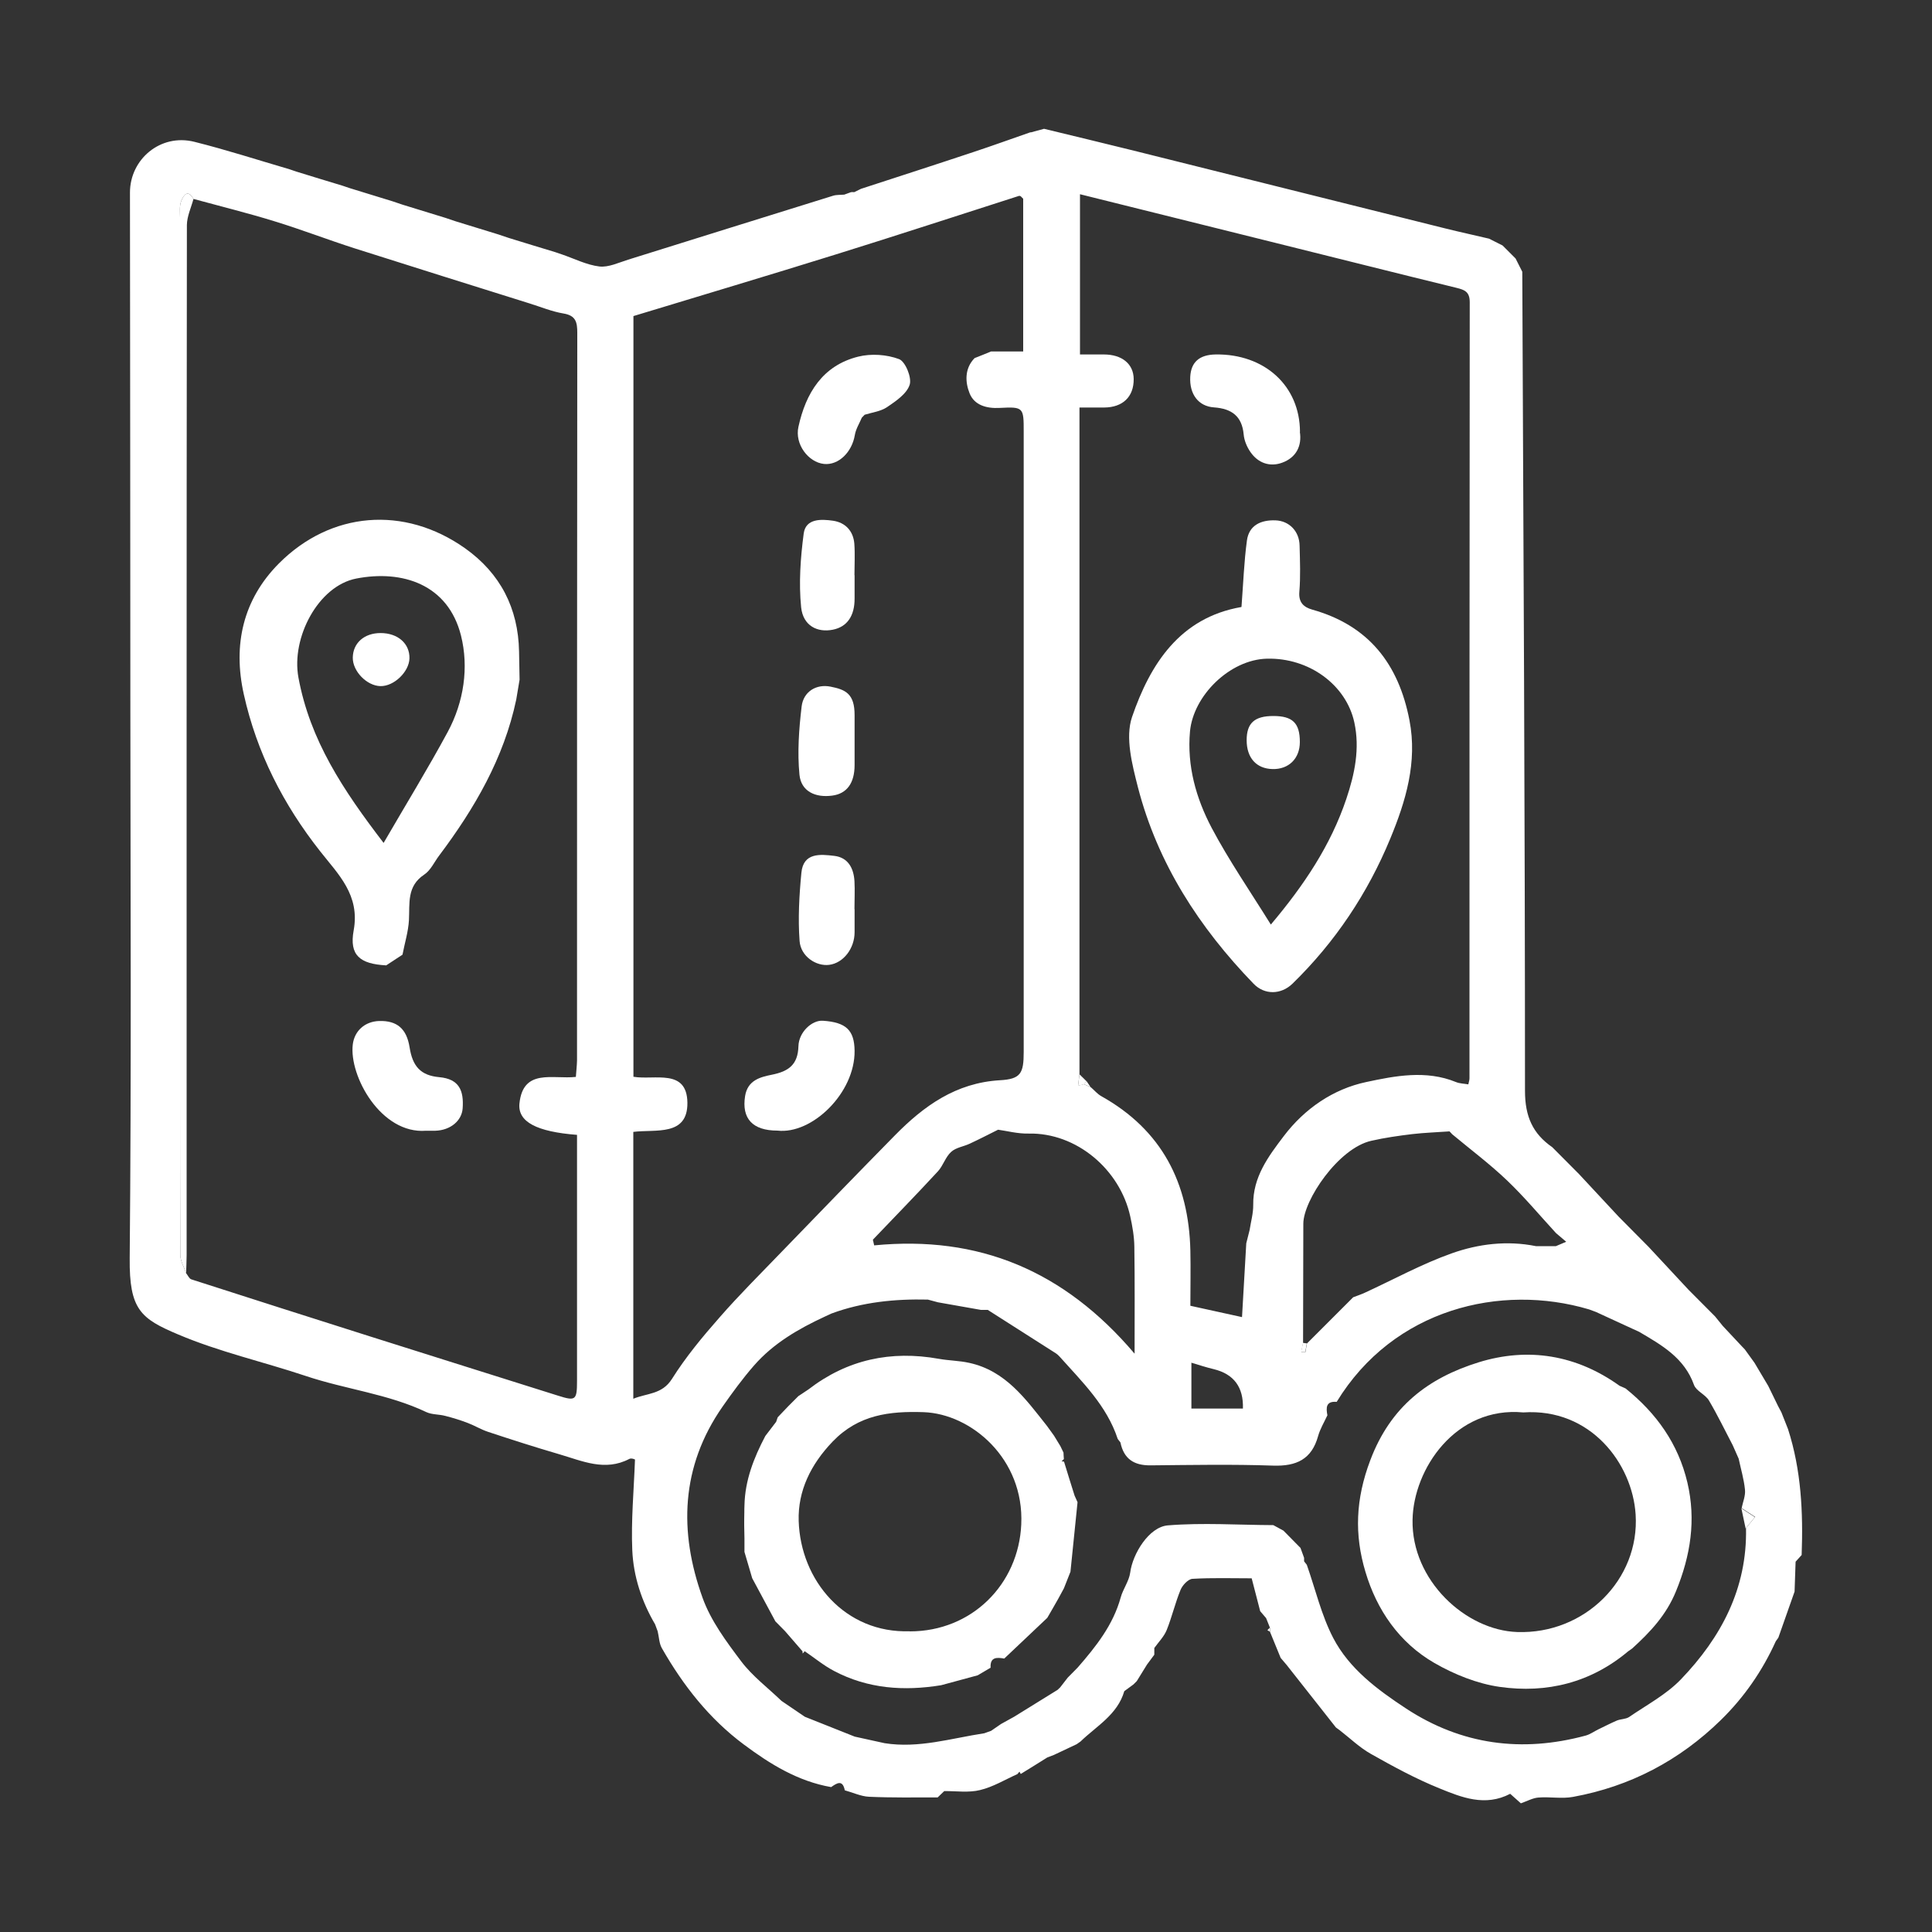
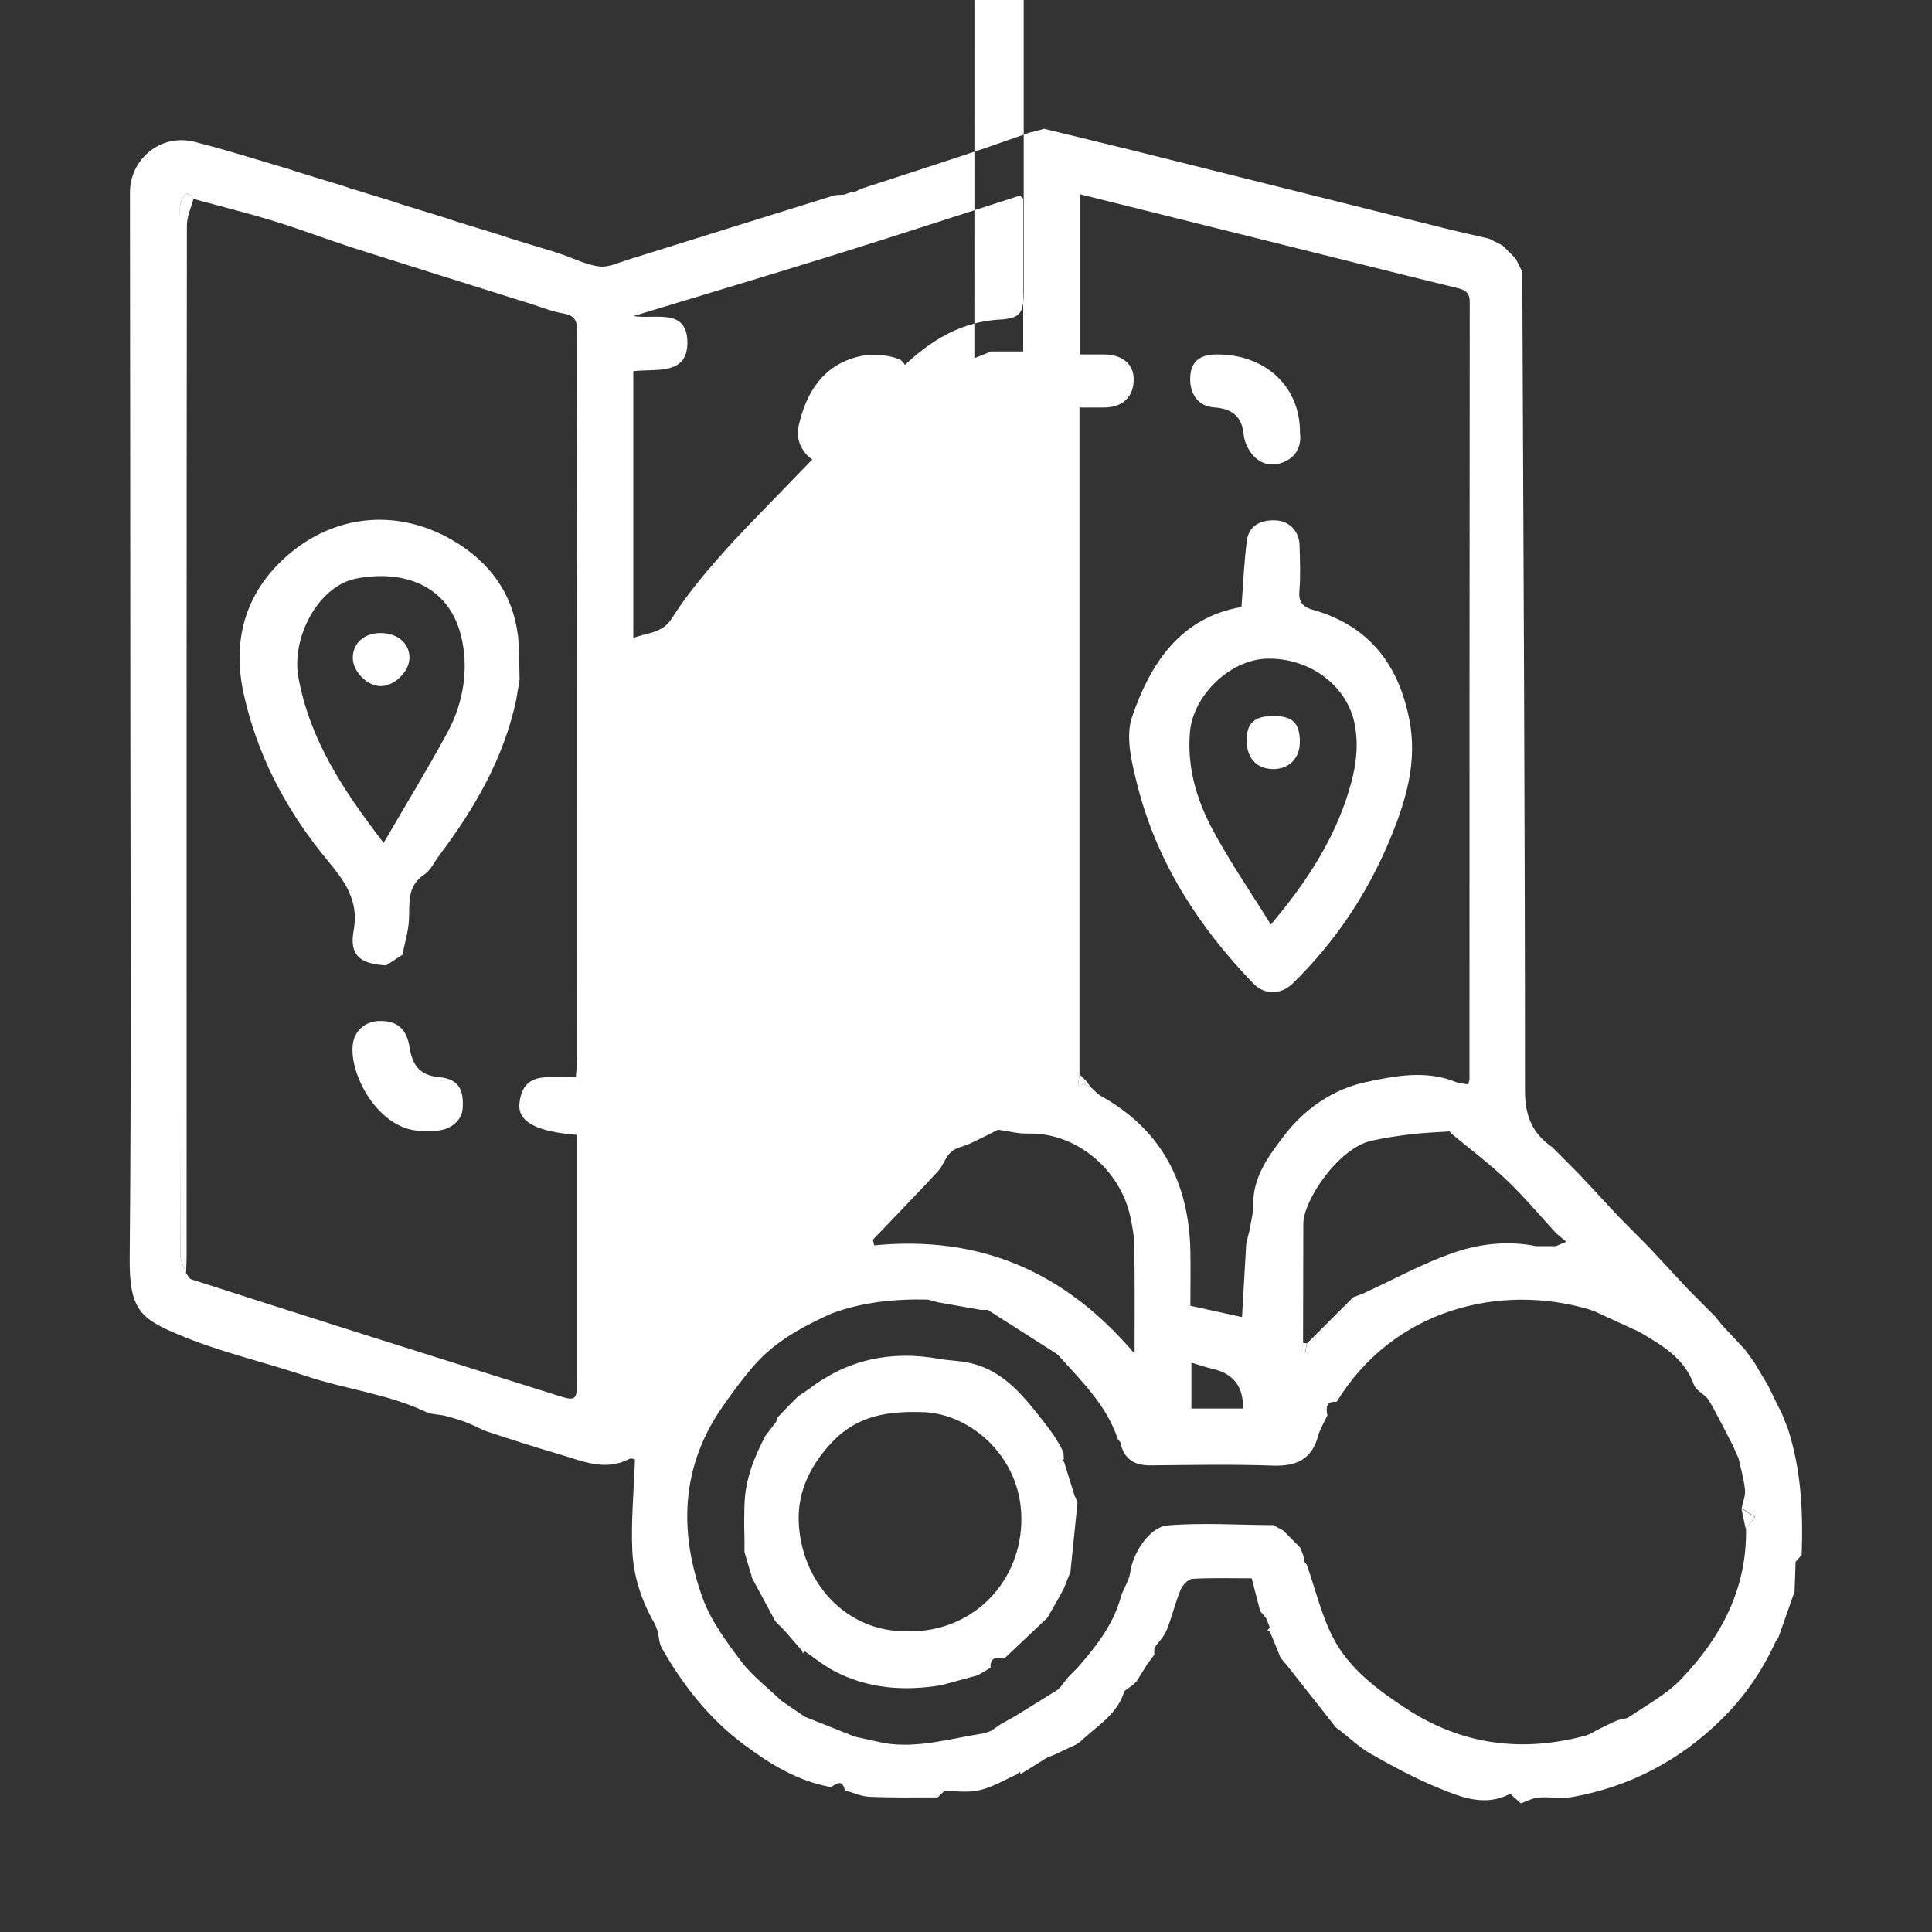
<svg xmlns="http://www.w3.org/2000/svg" id="Ebene_1" viewBox="0 0 150 150">
  <rect x="0" y="0" width="150" height="150" fill="#333333" stroke="none" />
  <defs>
    <style>.cls-1{fill:#fff;}</style>
  </defs>
-   <path class="cls-1" d="m80.03,10.28c.34-.09.68-.19,1.03-.28,2.33.57,4.66,1.12,6.98,1.7,8.06,2.01,16.13,4.03,24.19,6.04,1.12.28,2.25.52,3.38.79.35.18.7.36,1.05.53.08.08.16.16.24.24.26.26.52.52.77.77.17.34.35.68.52,1.03.09,21.2.21,42.39.21,63.59,0,1.98.59,3.32,2.12,4.38.69.69,1.38,1.39,2.07,2.08,1.03,1.11,2.06,2.21,3.09,3.32.77.78,1.55,1.56,2.32,2.34l3.09,3.32c.69.69,1.38,1.39,2.07,2.08.2.25.4.49.6.74.49.52.98,1.04,1.47,1.57.08.08.16.16.24.25.25.35.5.69.75,1.04.36.6.72,1.2,1.07,1.8.25.51.5,1.02.75,1.54.09.17.18.34.27.51.17.43.34.86.51,1.29,1.03,3.19,1.18,6.47,1.06,9.78l-.47.52c-.03.77-.05,1.54-.08,2.32-.42,1.19-.84,2.39-1.26,3.58l-.2.28c-1.04,2.3-2.46,4.35-4.26,6.11-3.21,3.14-7.04,5.16-11.48,5.97-.87.16-1.79-.02-2.68.05-.43.03-.84.26-1.37.45-.21-.19-.53-.47-.83-.74-1.95,1.02-3.77.28-5.51-.43-1.83-.74-3.59-1.7-5.31-2.67-.87-.49-1.61-1.21-2.41-1.83-.1-.07-.2-.15-.3-.22-1.28-1.62-2.55-3.24-3.83-4.86-.15-.18-.31-.36-.46-.54-.28-.68-.55-1.35-.83-2.03,0-.1,0-.21,0-.31-.1-.25-.2-.5-.3-.75-.15-.18-.31-.36-.46-.54-.22-.83-.43-1.66-.66-2.55-1.53,0-3.07-.05-4.6.04-.33.02-.77.49-.92.85-.42,1.02-.67,2.11-1.08,3.13-.21.51-.63.93-.96,1.39,0,.17,0,.35,0,.52-.19.26-.38.51-.57.77-.26.43-.53.85-.79,1.28-.09.09-.17.17-.26.26-.24.17-.47.35-.71.52-.53,1.83-2.16,2.71-3.4,3.91-.1.07-.2.14-.3.21-.59.28-1.17.55-1.76.83-.17.07-.35.13-.52.2-.69.43-1.37.86-2.06,1.28-.03-.06-.07-.12-.1-.18-.05.06-.11.13-.16.19-.96.43-1.89,1-2.9,1.24-.88.22-1.85.07-2.78.08-.17.16-.34.33-.51.49-1.78,0-3.55.03-5.33-.05-.63-.03-1.25-.33-1.88-.5-.17-.85-.61-.57-1.06-.25-2.58-.45-4.73-1.78-6.77-3.3-2.69-2-4.72-4.59-6.37-7.48-.22-.38-.22-.88-.33-1.32-.07-.18-.13-.36-.2-.54-1.04-1.77-1.68-3.72-1.77-5.74-.1-2.31.12-4.63.21-7.05.02,0-.27-.14-.44-.05-1.89.99-3.65.16-5.43-.36-1.85-.54-3.69-1.13-5.53-1.74-.55-.18-1.05-.49-1.58-.69-.57-.22-1.16-.4-1.75-.55-.48-.13-1.02-.09-1.46-.29-2.98-1.42-6.27-1.77-9.37-2.81-3.29-1.1-6.72-1.87-9.9-3.22-2.92-1.23-3.81-1.94-3.77-5.92.13-14.28.06-28.57.05-42.85,0-13.3-.02-26.59-.03-39.89,0-2.58,2.36-4.6,5-3.94,2.48.62,4.92,1.41,7.38,2.13.18.06.35.12.53.18,1.2.37,2.4.74,3.6,1.1.18.06.35.12.53.18,1.12.34,2.24.69,3.35,1.03.26.09.52.17.77.26,1.12.34,2.24.69,3.35,1.03.26.09.52.17.77.26l3.35,1.03c.26.09.52.17.77.26,1.2.37,2.4.74,3.6,1.1l.53.18c.97.33,1.92.82,2.92.94.71.08,1.49-.3,2.23-.53,5.3-1.65,10.6-3.32,15.9-4.96.28-.09.59-.06.88-.09.17-.06.35-.13.52-.19.08-.01.17-.01.25,0,.18-.09.35-.17.53-.26,2.91-.95,5.83-1.89,8.74-2.86,1.48-.49,2.94-1.02,4.41-1.53Zm4.13,73.9c.18.08.36.16.54.24.27.23.5.52.81.69,4.7,2.63,6.79,6.74,6.91,11.99.03,1.41,0,2.82,0,4.28,1.38.3,2.7.59,4.01.88.12-2.02.22-3.88.33-5.73.09-.34.17-.69.26-1.03.1-.65.29-1.31.28-1.96-.03-2.15,1.17-3.75,2.37-5.33,1.62-2.14,3.85-3.66,6.4-4.2,2.24-.48,4.65-.95,6.97,0,.29.12.63.12.96.18.05-.22.09-.35.09-.47,0-20.08,0-40.17.02-60.25,0-.8-.37-.96-1.02-1.12-4.67-1.14-9.34-2.32-14.01-3.48-5.06-1.26-10.12-2.52-15.23-3.79v12.44c.65,0,1.24,0,1.84,0,1.43,0,2.32.74,2.33,1.91.01,1.38-.85,2.2-2.29,2.21-.63,0-1.26,0-1.92,0v51.76c-.04.3-.07.59-.11.89.15-.04.3-.07.45-.11Zm28.56,3.85c-.06-.06-.12-.13-.18-.19-.96.07-1.93.1-2.88.21-1.07.13-2.14.28-3.19.52-2.56.57-5.28,4.63-5.28,6.44-.01,3.09-.01,6.17-.02,9.26-.05.23-.09.46-.14.69.11,0,.21.02.32.03l.12-.68c1.13-1.13,2.27-2.27,3.4-3.4l.19-.19c.31-.12.62-.22.92-.36,2.24-1.03,4.42-2.23,6.73-3.05,2.08-.74,4.31-1.01,6.54-.56.17,0,.34,0,.52,0,.34,0,.69,0,1.03,0,.25-.11.49-.21.8-.34-.29-.25-.54-.46-.79-.67-1.26-1.37-2.45-2.8-3.79-4.08-1.35-1.29-2.86-2.42-4.3-3.62Zm-9.68,21.89c-.24.52-.55,1.03-.7,1.57-.5,1.81-1.68,2.36-3.5,2.3-3.17-.11-6.35-.05-9.52-.02-1.29.01-2.07-.51-2.33-1.78-.07-.09-.14-.18-.21-.27-.85-2.59-2.76-4.43-4.51-6.39-.08-.09-.18-.18-.28-.25-1.77-1.13-3.53-2.25-5.3-3.38-.18,0-.36,0-.53,0-1.11-.2-2.23-.39-3.34-.59-.26-.07-.52-.14-.78-.21-2.55-.06-5.07.19-7.48,1.08-.17.08-.34.16-.52.24-2.05.95-4,2.08-5.5,3.8-.88,1.01-1.67,2.09-2.44,3.19-3.25,4.66-3.4,9.72-1.55,14.85.64,1.78,1.84,3.39,3,4.93.87,1.15,2.07,2.05,3.13,3.07.6.41,1.21.82,1.81,1.23,1.29.51,2.58,1.03,3.87,1.54.77.17,1.55.34,2.32.51,2.65.42,5.17-.38,7.74-.77.18-.06.35-.13.53-.19.26-.18.51-.35.77-.53.34-.19.68-.38,1.03-.57,1.12-.69,2.24-1.39,3.36-2.08.07-.06.13-.13.2-.19.2-.25.39-.51.59-.76.26-.26.52-.52.77-.78,1.42-1.63,2.75-3.3,3.34-5.44.18-.66.65-1.27.74-1.94.19-1.46,1.46-3.54,2.92-3.66,2.71-.22,5.46-.03,8.19-.02.26.14.52.29.79.43.44.45.88.9,1.32,1.34.09.26.18.51.28.77,0,.09,0,.18,0,.27.07.09.14.18.21.27.67,1.9,1.13,3.91,2.05,5.68,1.25,2.4,3.44,4.02,5.66,5.48,4.3,2.82,8.99,3.44,13.94,2.1.34-.09.65-.32.98-.48.48-.23.96-.48,1.45-.69.3-.12.68-.1.94-.27,1.37-.94,2.9-1.75,4.03-2.93,3.12-3.25,5.15-7.06,5.05-11.74l.71-.87c-.35-.23-.7-.46-1.05-.68.1-.48.31-.97.26-1.43-.08-.81-.32-1.61-.49-2.41-.15-.35-.31-.7-.46-1.04-.61-1.16-1.18-2.35-1.85-3.48-.28-.47-.99-.73-1.16-1.21-.75-2.1-2.51-3.09-4.26-4.12l-.46-.21c-.96-.44-1.93-.89-2.89-1.33-.18-.07-.36-.13-.54-.2-6.84-2.03-15.17-.06-19.59,7.18-.85-.07-.83.46-.72,1.05ZM15.02,15.45c-.45-.82-.79-.25-.95.16-.15.38-.09.84-.09,1.27,0,17.5,0,35,0,52.5,0,9.35,0,18.7.02,28.05,0,.47.29.95.45,1.42.14.17.24.43.41.48,4.6,1.48,9.2,2.95,13.81,4.41,4.89,1.55,9.78,3.08,14.66,4.62,1.36.43,1.47.36,1.47-1.15,0-6.01,0-12.01,0-18.02v-1.08c-3.11-.24-4.62-1-4.47-2.44.29-2.75,2.59-1.86,4.38-2.06.03-.45.08-.86.09-1.27,0-18.83,0-37.66.02-56.49,0-.82-.1-1.35-1.07-1.51-.9-.15-1.76-.51-2.63-.78-4.53-1.42-9.07-2.84-13.59-4.28-2.09-.67-4.13-1.46-6.22-2.1-2.07-.64-4.18-1.16-6.27-1.73Zm60.63,12.36c.43-.17.86-.34,1.29-.52h2.5v-11.86c-.07-.07-.13-.13-.2-.2-.04,0-.09-.04-.13-.02-4.72,1.51-9.44,3.06-14.17,4.53-5.26,1.64-10.53,3.21-15.76,4.8v59.06c1.64.28,4.15-.67,4.19,2.01.03,2.64-2.47,2.05-4.2,2.27v20.72c1.05-.44,2.23-.32,3-1.54,1.07-1.7,2.37-3.27,3.7-4.78,1.51-1.73,3.15-3.36,4.75-5.02,2.94-3.04,5.89-6.09,8.86-9.11,2.25-2.29,4.74-4.08,8.15-4.28,1.63-.09,1.85-.54,1.85-2.2,0-16.05,0-32.09,0-48.14,0-1.88,0-1.96-1.85-1.86-1.07.06-1.99-.23-2.35-1.13-.34-.85-.41-1.91.38-2.73Zm12.44,77.29c0-3.04.02-5.68-.02-8.31-.01-.79-.15-1.59-.32-2.36-.8-3.63-4.17-6.5-7.89-6.42-.85.02-1.7-.21-2.37-.3-.78.39-1.48.75-2.19,1.08-.48.23-1.08.3-1.45.64-.44.39-.62,1.06-1.02,1.5-1.66,1.8-3.37,3.55-5.06,5.32.03.15.06.29.1.44,8.11-.79,14.74,1.95,20.22,8.41Zm8.41,4.26q.08-2.49-2.27-3.06c-.59-.14-1.16-.33-1.73-.5v3.56h4.01Z" />
-   <path class="cls-1" d="m99.42,128.72c.15.18.31.36.46.54l-.46-.54Z" />
+   <path class="cls-1" d="m80.03,10.28c.34-.09.68-.19,1.03-.28,2.33.57,4.66,1.12,6.98,1.7,8.06,2.01,16.13,4.03,24.19,6.04,1.12.28,2.25.52,3.38.79.35.18.7.36,1.05.53.08.08.16.16.24.24.26.26.52.52.77.77.17.34.35.68.52,1.03.09,21.2.21,42.39.21,63.59,0,1.98.59,3.32,2.12,4.38.69.69,1.38,1.39,2.07,2.08,1.03,1.11,2.06,2.21,3.09,3.32.77.78,1.55,1.56,2.32,2.34l3.09,3.32c.69.69,1.38,1.39,2.07,2.08.2.25.4.49.6.74.49.52.98,1.04,1.47,1.57.08.08.16.16.24.25.25.35.5.69.75,1.04.36.6.72,1.2,1.07,1.8.25.51.5,1.02.75,1.54.09.17.18.34.27.51.17.43.34.86.51,1.29,1.03,3.19,1.18,6.47,1.06,9.78l-.47.52c-.03.77-.05,1.54-.08,2.32-.42,1.19-.84,2.39-1.26,3.58l-.2.28c-1.04,2.3-2.46,4.35-4.26,6.11-3.21,3.14-7.04,5.16-11.48,5.97-.87.16-1.79-.02-2.68.05-.43.03-.84.26-1.37.45-.21-.19-.53-.47-.83-.74-1.95,1.02-3.77.28-5.51-.43-1.83-.74-3.59-1.7-5.31-2.67-.87-.49-1.61-1.21-2.41-1.83-.1-.07-.2-.15-.3-.22-1.28-1.62-2.55-3.24-3.83-4.86-.15-.18-.31-.36-.46-.54-.28-.68-.55-1.35-.83-2.03,0-.1,0-.21,0-.31-.1-.25-.2-.5-.3-.75-.15-.18-.31-.36-.46-.54-.22-.83-.43-1.66-.66-2.55-1.53,0-3.07-.05-4.6.04-.33.02-.77.49-.92.85-.42,1.02-.67,2.11-1.08,3.13-.21.51-.63.93-.96,1.39,0,.17,0,.35,0,.52-.19.26-.38.51-.57.77-.26.43-.53.85-.79,1.28-.09.09-.17.17-.26.26-.24.17-.47.35-.71.52-.53,1.83-2.16,2.71-3.4,3.91-.1.07-.2.14-.3.21-.59.28-1.17.55-1.76.83-.17.07-.35.13-.52.2-.69.43-1.37.86-2.06,1.28-.03-.06-.07-.12-.1-.18-.05.06-.11.13-.16.19-.96.43-1.89,1-2.9,1.24-.88.22-1.85.07-2.78.08-.17.16-.34.33-.51.49-1.78,0-3.55.03-5.33-.05-.63-.03-1.25-.33-1.88-.5-.17-.85-.61-.57-1.06-.25-2.58-.45-4.73-1.78-6.77-3.3-2.69-2-4.72-4.59-6.37-7.48-.22-.38-.22-.88-.33-1.32-.07-.18-.13-.36-.2-.54-1.04-1.77-1.68-3.72-1.77-5.74-.1-2.31.12-4.63.21-7.05.02,0-.27-.14-.44-.05-1.89.99-3.65.16-5.43-.36-1.85-.54-3.69-1.13-5.53-1.74-.55-.18-1.05-.49-1.58-.69-.57-.22-1.16-.4-1.75-.55-.48-.13-1.02-.09-1.46-.29-2.98-1.42-6.27-1.77-9.37-2.81-3.29-1.1-6.72-1.87-9.9-3.22-2.92-1.23-3.81-1.94-3.77-5.92.13-14.28.06-28.57.05-42.85,0-13.3-.02-26.59-.03-39.89,0-2.58,2.36-4.6,5-3.94,2.48.62,4.92,1.41,7.38,2.13.18.06.35.12.53.18,1.2.37,2.4.74,3.6,1.1.18.06.35.12.53.18,1.12.34,2.24.69,3.35,1.03.26.09.52.17.77.26,1.12.34,2.24.69,3.35,1.03.26.09.52.17.77.26l3.35,1.03c.26.09.52.17.77.26,1.2.37,2.4.74,3.6,1.1l.53.18c.97.33,1.92.82,2.92.94.71.08,1.49-.3,2.23-.53,5.3-1.65,10.6-3.32,15.9-4.96.28-.09.59-.06.88-.09.17-.06.35-.13.52-.19.08-.01.17-.01.25,0,.18-.09.35-.17.53-.26,2.91-.95,5.83-1.89,8.74-2.86,1.48-.49,2.94-1.02,4.41-1.53Zm4.13,73.9c.18.08.36.16.54.24.27.23.5.52.81.69,4.7,2.63,6.79,6.74,6.91,11.99.03,1.41,0,2.82,0,4.28,1.38.3,2.7.59,4.01.88.12-2.02.22-3.88.33-5.73.09-.34.17-.69.26-1.03.1-.65.29-1.31.28-1.96-.03-2.15,1.17-3.75,2.37-5.33,1.62-2.14,3.85-3.66,6.4-4.2,2.24-.48,4.65-.95,6.97,0,.29.12.63.12.96.18.05-.22.09-.35.09-.47,0-20.08,0-40.17.02-60.25,0-.8-.37-.96-1.02-1.12-4.67-1.14-9.34-2.32-14.01-3.48-5.06-1.26-10.12-2.52-15.23-3.79v12.44c.65,0,1.24,0,1.84,0,1.43,0,2.32.74,2.33,1.91.01,1.38-.85,2.2-2.29,2.21-.63,0-1.26,0-1.92,0v51.76c-.04.3-.07.59-.11.89.15-.04.3-.07.45-.11Zm28.56,3.85c-.06-.06-.12-.13-.18-.19-.96.07-1.93.1-2.88.21-1.07.13-2.14.28-3.19.52-2.56.57-5.28,4.63-5.28,6.44-.01,3.09-.01,6.17-.02,9.26-.05.23-.09.46-.14.69.11,0,.21.02.32.03l.12-.68c1.13-1.13,2.27-2.27,3.4-3.4l.19-.19c.31-.12.62-.22.92-.36,2.24-1.03,4.42-2.23,6.73-3.05,2.08-.74,4.31-1.01,6.54-.56.17,0,.34,0,.52,0,.34,0,.69,0,1.03,0,.25-.11.49-.21.8-.34-.29-.25-.54-.46-.79-.67-1.26-1.37-2.45-2.8-3.79-4.08-1.35-1.29-2.86-2.42-4.3-3.62Zm-9.68,21.89c-.24.52-.55,1.03-.7,1.57-.5,1.81-1.68,2.36-3.5,2.3-3.17-.11-6.35-.05-9.52-.02-1.29.01-2.07-.51-2.33-1.78-.07-.09-.14-.18-.21-.27-.85-2.59-2.76-4.43-4.51-6.39-.08-.09-.18-.18-.28-.25-1.77-1.13-3.53-2.25-5.3-3.38-.18,0-.36,0-.53,0-1.11-.2-2.23-.39-3.34-.59-.26-.07-.52-.14-.78-.21-2.55-.06-5.07.19-7.48,1.08-.17.08-.34.16-.52.24-2.05.95-4,2.08-5.5,3.8-.88,1.01-1.67,2.09-2.44,3.19-3.25,4.66-3.4,9.72-1.55,14.85.64,1.78,1.84,3.39,3,4.93.87,1.15,2.07,2.05,3.13,3.07.6.41,1.21.82,1.81,1.23,1.29.51,2.58,1.03,3.87,1.54.77.17,1.55.34,2.32.51,2.65.42,5.17-.38,7.74-.77.18-.06.35-.13.53-.19.26-.18.51-.35.77-.53.34-.19.68-.38,1.03-.57,1.12-.69,2.24-1.39,3.36-2.08.07-.06.13-.13.2-.19.2-.25.39-.51.59-.76.26-.26.52-.52.77-.78,1.42-1.63,2.75-3.3,3.34-5.44.18-.66.65-1.27.74-1.94.19-1.46,1.46-3.54,2.92-3.66,2.71-.22,5.46-.03,8.19-.02.26.14.52.29.79.43.44.45.88.9,1.32,1.34.09.26.18.51.28.77,0,.09,0,.18,0,.27.07.09.14.18.21.27.67,1.9,1.13,3.91,2.05,5.68,1.25,2.4,3.44,4.02,5.66,5.48,4.3,2.82,8.99,3.44,13.94,2.1.34-.09.65-.32.98-.48.48-.23.96-.48,1.45-.69.3-.12.68-.1.94-.27,1.37-.94,2.9-1.75,4.03-2.93,3.12-3.25,5.15-7.06,5.05-11.74l.71-.87c-.35-.23-.7-.46-1.05-.68.1-.48.31-.97.26-1.43-.08-.81-.32-1.61-.49-2.41-.15-.35-.31-.7-.46-1.04-.61-1.16-1.18-2.35-1.85-3.48-.28-.47-.99-.73-1.16-1.21-.75-2.1-2.51-3.09-4.26-4.12l-.46-.21c-.96-.44-1.93-.89-2.89-1.33-.18-.07-.36-.13-.54-.2-6.84-2.03-15.17-.06-19.59,7.18-.85-.07-.83.46-.72,1.05ZM15.02,15.45c-.45-.82-.79-.25-.95.16-.15.38-.09.84-.09,1.27,0,17.5,0,35,0,52.5,0,9.35,0,18.7.02,28.05,0,.47.29.95.45,1.42.14.17.24.43.41.48,4.6,1.48,9.2,2.95,13.81,4.41,4.89,1.55,9.78,3.08,14.66,4.62,1.36.43,1.47.36,1.47-1.15,0-6.01,0-12.01,0-18.02v-1.08c-3.11-.24-4.62-1-4.47-2.44.29-2.75,2.59-1.86,4.38-2.06.03-.45.08-.86.09-1.27,0-18.83,0-37.66.02-56.49,0-.82-.1-1.35-1.07-1.51-.9-.15-1.76-.51-2.63-.78-4.53-1.42-9.07-2.84-13.59-4.28-2.09-.67-4.13-1.46-6.22-2.1-2.07-.64-4.18-1.16-6.27-1.73Zm60.63,12.36c.43-.17.86-.34,1.29-.52h2.5v-11.86c-.07-.07-.13-.13-.2-.2-.04,0-.09-.04-.13-.02-4.72,1.51-9.44,3.06-14.17,4.53-5.26,1.64-10.53,3.21-15.76,4.8c1.64.28,4.15-.67,4.19,2.01.03,2.64-2.47,2.05-4.2,2.27v20.72c1.05-.44,2.23-.32,3-1.54,1.07-1.7,2.37-3.27,3.7-4.78,1.51-1.73,3.15-3.36,4.75-5.02,2.94-3.04,5.89-6.09,8.86-9.11,2.25-2.29,4.74-4.08,8.15-4.28,1.63-.09,1.85-.54,1.85-2.2,0-16.05,0-32.09,0-48.14,0-1.88,0-1.96-1.85-1.86-1.07.06-1.99-.23-2.35-1.13-.34-.85-.41-1.91.38-2.73Zm12.44,77.29c0-3.04.02-5.68-.02-8.31-.01-.79-.15-1.59-.32-2.36-.8-3.63-4.17-6.5-7.89-6.42-.85.02-1.7-.21-2.37-.3-.78.39-1.48.75-2.19,1.08-.48.23-1.08.3-1.45.64-.44.39-.62,1.06-1.02,1.5-1.66,1.8-3.37,3.55-5.06,5.32.03.15.06.29.1.44,8.11-.79,14.74,1.95,20.22,8.41Zm8.41,4.26q.08-2.49-2.27-3.06c-.59-.14-1.16-.33-1.73-.5v3.56h4.01Z" />
  <path class="cls-1" d="m98.59,126.37c0,.1,0,.21,0,.31-.06-.04-.13-.07-.19-.11l.19-.2Z" />
  <path class="cls-1" d="m103.71,134.12c.1.07.2.15.3.22-.1-.07-.2-.15-.3-.22Z" />
  <path class="cls-1" d="m15.02,15.45c-.18.67-.5,1.34-.51,2.02-.03,26.66-.02,53.31-.02,79.97,0,.47-.03.94-.04,1.41-.16-.47-.45-.95-.45-1.42-.03-9.35-.02-18.7-.02-28.05,0-17.5,0-35,0-52.5,0-.43-.06-.89.09-1.27.16-.41.49-.98.95-.16Z" />
  <path class="cls-1" d="m135.53,118.67c-.11-.52-.22-1.04-.33-1.56.35.23.7.46,1.05.68-.24.29-.48.58-.71.87Z" />
  <path class="cls-1" d="m83.81,83.41c.18.18.37.36.55.54-.07.08-.14.16-.21.24-.15.04-.3.07-.45.11.04-.3.07-.59.11-.89Z" />
  <path class="cls-1" d="m134.97,113.28c-.15-.35-.31-.7-.46-1.04.15.35.31.7.46,1.04Z" />
  <path class="cls-1" d="m101.16,104.26c.1.01.2.03.3.04l-.12.68c-.11,0-.21-.02-.32-.03.05-.23.09-.46.14-.69Z" />
-   <path class="cls-1" d="m72.8,101.12c-.26-.07-.52-.14-.78-.21.26.07.52.14.78.21Z" />
  <path class="cls-1" d="m76.68,101.71c-.18,0-.36,0-.53,0,.18,0,.36,0,.53,0Z" />
  <path class="cls-1" d="m84.15,84.18c.07-.08.14-.16.21-.24.11.16.22.32.32.47-.18-.08-.36-.16-.54-.24Z" />
  <path class="cls-1" d="m123.88,101.89c-.18-.07-.36-.13-.54-.2.18.07.36.13.54.2Z" />
  <path class="cls-1" d="m127.24,103.43l-.46-.21.46.21Z" />
  <path class="cls-1" d="m86.98,112c-.07-.09-.14-.18-.21-.27.07.09.14.18.21.27Z" />
  <path class="cls-1" d="m104.86,100.9l.19-.19-.19.19Z" />
  <path class="cls-1" d="m60.36,87.78c-1.94,0-2.79-.94-2.51-2.69.2-1.23,1.19-1.47,2.08-1.65,1.3-.26,2.02-.78,2.06-2.21.03-1.11,1.06-2.04,1.9-1.98,1.8.12,2.44.73,2.46,2.33.04,3.27-3.3,6.51-5.99,6.2Z" />
  <path class="cls-1" d="m66.92,32.41c-.19.45-.47.89-.55,1.36-.22,1.34-1.27,2.37-2.4,2.25-1.21-.13-2.28-1.53-1.98-2.88.57-2.61,1.87-4.76,4.64-5.45,1-.25,2.21-.17,3.17.19.49.18,1,1.43.83,1.98-.22.71-1.07,1.28-1.76,1.75-.49.33-1.15.41-1.74.59-.07.07-.13.14-.2.21Z" />
  <path class="cls-1" d="m66.35,44.66c0,.6,0,1.2,0,1.8.01,1.36-.58,2.21-1.69,2.43-1.21.24-2.31-.31-2.46-1.74-.19-1.89-.05-3.84.2-5.73.16-1.18,1.37-1.12,2.28-.99.95.14,1.57.79,1.65,1.78.06.81.01,1.63.01,2.44Z" />
  <path class="cls-1" d="m66.35,57.6c0,.6,0,1.2,0,1.8,0,1.4-.6,2.22-1.73,2.37-1.32.18-2.42-.33-2.55-1.62-.17-1.75-.04-3.55.17-5.31.14-1.14,1.13-1.75,2.24-1.53,1.16.23,1.88.54,1.87,2.23,0,.68,0,1.37,0,2.05Z" />
  <path class="cls-1" d="m66.35,70.58c0,.6,0,1.2,0,1.8,0,1.26-.87,2.39-1.97,2.53-1.01.13-2.21-.65-2.3-1.85-.13-1.75-.03-3.54.14-5.3.15-1.58,1.47-1.44,2.56-1.31,1.07.13,1.5.96,1.56,1.96.04.72,0,1.45,0,2.18Z" />
  <path class="cls-1" d="m29.97,74.95c-2.01-.11-2.87-.77-2.51-2.72.5-2.74-1.19-4.34-2.59-6.12-2.88-3.65-4.93-7.67-5.94-12.2-.86-3.85-.06-7.36,2.72-10.16,4.02-4.04,9.72-4.53,14.46-1.18,2.73,1.94,4.13,4.65,4.19,8.02.01.73.03,1.45.04,2.18-.09.52-.17,1.03-.26,1.55-.96,4.54-3.23,8.44-5.98,12.1-.38.5-.66,1.15-1.16,1.48-1.37.91-1.12,2.23-1.19,3.54-.05.9-.33,1.78-.5,2.68-.43.28-.85.56-1.28.84Zm-.19-9.5c1.74-3,3.44-5.77,4.98-8.62,1.26-2.34,1.65-5.02,1.03-7.49-1-3.97-4.55-5.12-8.14-4.42-2.94.58-5.05,4.58-4.48,7.68.9,4.88,3.47,8.74,6.61,12.84Z" />
  <path class="cls-1" d="m33.08,87.79c-3.5.28-5.99-4.26-5.69-6.7.13-1.05.93-1.78,2.04-1.82,1.4-.04,2.14.6,2.37,2.04.23,1.48.86,2.19,2.3,2.32,1.56.14,1.92,1.05,1.82,2.43-.07.96-.95,1.69-2.11,1.73-.17,0-.34,0-.72,0Z" />
  <path class="cls-1" d="m96.39,47.11c.14-1.86.2-3.51.42-5.14.16-1.2,1.1-1.61,2.22-1.57,1.07.04,1.85.85,1.87,1.96.03,1.2.08,2.41-.02,3.6-.07.84.37,1.19,1,1.37,4.39,1.23,6.71,4.23,7.55,8.59.63,3.26-.29,6.29-1.49,9.19-1.75,4.24-4.28,8.04-7.6,11.27-.88.85-2.16.88-3.01,0-4.22-4.36-7.45-9.34-8.98-15.25-.45-1.77-1-3.87-.46-5.46,1.41-4.11,3.71-7.71,8.48-8.54Zm2.28,24.67c2.59-3.07,4.65-6.16,5.86-9.76.65-1.93,1.06-3.9.62-5.93-.63-2.91-3.51-5.04-6.8-4.95-2.87.08-5.7,2.86-5.96,5.65-.24,2.67.47,5.18,1.68,7.48,1.34,2.53,2.98,4.91,4.59,7.5Z" />
  <path class="cls-1" d="m100.92,33.53c.17,1.07-.27,2-1.39,2.4-.95.34-1.86.02-2.45-.84-.27-.39-.48-.89-.52-1.35-.13-1.44-.94-2.01-2.3-2.11-1.22-.08-1.92-1.03-1.85-2.37.06-1.15.71-1.72,1.98-1.74,3.79-.05,6.53,2.43,6.54,6.01Z" />
-   <path class="cls-1" d="m126.43,128.19c-2.9,2.45-6.33,3.3-9.99,2.78-1.75-.25-3.54-.97-5.08-1.86-2.72-1.57-4.47-4.11-5.35-7.08-.86-2.87-.77-5.63.38-8.66,1.58-4.19,4.52-6.39,8.41-7.6,3.85-1.19,7.59-.58,10.94,1.82.16.07.31.14.47.21,2.39,1.92,4.09,4.29,4.8,7.31.68,2.9.25,5.65-.88,8.42-.75,1.85-2,3.18-3.41,4.46-.09.07-.19.13-.28.2Zm-8.16-18.53c-5.27-.49-8.53,4.4-8.6,8.34-.09,4.7,4.13,8.58,8.13,8.71,5.23.18,9.51-4.07,9.19-9.12-.25-3.97-3.51-8.28-8.72-7.93Z" />
  <path class="cls-1" d="m61.2,109.18c.26-.26.53-.53.79-.79.26-.17.52-.34.77-.51,3.02-2.33,6.41-3.05,10.14-2.38.78.14,1.58.14,2.34.31,2.83.61,4.39,2.81,6.04,4.89.18.25.36.5.55.76l.5.82c.08.17.16.33.24.5,0,.17.02.33.03.5-.06.06-.12.12-.18.18.06,0,.12.01.19.02.27.88.54,1.76.82,2.64.08.17.15.34.23.51-.18,1.8-.37,3.6-.55,5.4-.17.43-.34.86-.51,1.29-.15.27-.3.54-.44.81-.28.49-.56.99-.85,1.48-1.11,1.05-2.23,2.11-3.34,3.16-.58-.1-1.11-.13-1.06.71-.33.2-.67.39-1,.59-.95.26-1.89.51-2.84.77-2.89.47-5.69.28-8.32-1.11-.8-.42-1.51-1.01-2.26-1.52-.06,0-.12,0-.18,0-.45-.52-.91-1.05-1.36-1.57-.25-.25-.5-.5-.75-.76l-1.8-3.35c-.2-.68-.4-1.36-.6-2.04,0-.34,0-.69,0-1.03l-.02-1.03c0-.34,0-.69.01-1.03,0-.17,0-.34.01-.52.04-1.95.73-3.7,1.62-5.39.28-.37.56-.73.84-1.1.04-.12.08-.23.12-.35.27-.28.54-.57.81-.85Zm9.44,17.48c4.82,0,8.44-3.66,8.65-8.3.24-5.1-3.88-8.59-7.58-8.72-2.66-.09-5.06.2-7.06,2.28-1.7,1.77-2.71,3.83-2.64,6.16.14,4.63,3.6,8.74,8.62,8.57Z" />
  <path class="cls-1" d="m62.3,128.2c.06,0,.12,0,.18,0-.05.06-.11.12-.16.18,0-.06-.01-.12-.02-.18Z" />
  <path class="cls-1" d="m29.55,49.15c1.34,0,2.27.82,2.24,1.97-.03,1.04-1.2,2.17-2.25,2.15-1.06-.02-2.17-1.16-2.15-2.22.02-1.13.89-1.9,2.16-1.9Z" />
  <path class="cls-1" d="m98.86,55.59c1.5,0,2.06.55,2.06,2.02,0,1.28-.86,2.13-2.12,2.1-1.26-.03-2.01-.87-2.01-2.24,0-1.33.61-1.88,2.07-1.88Z" />
</svg>